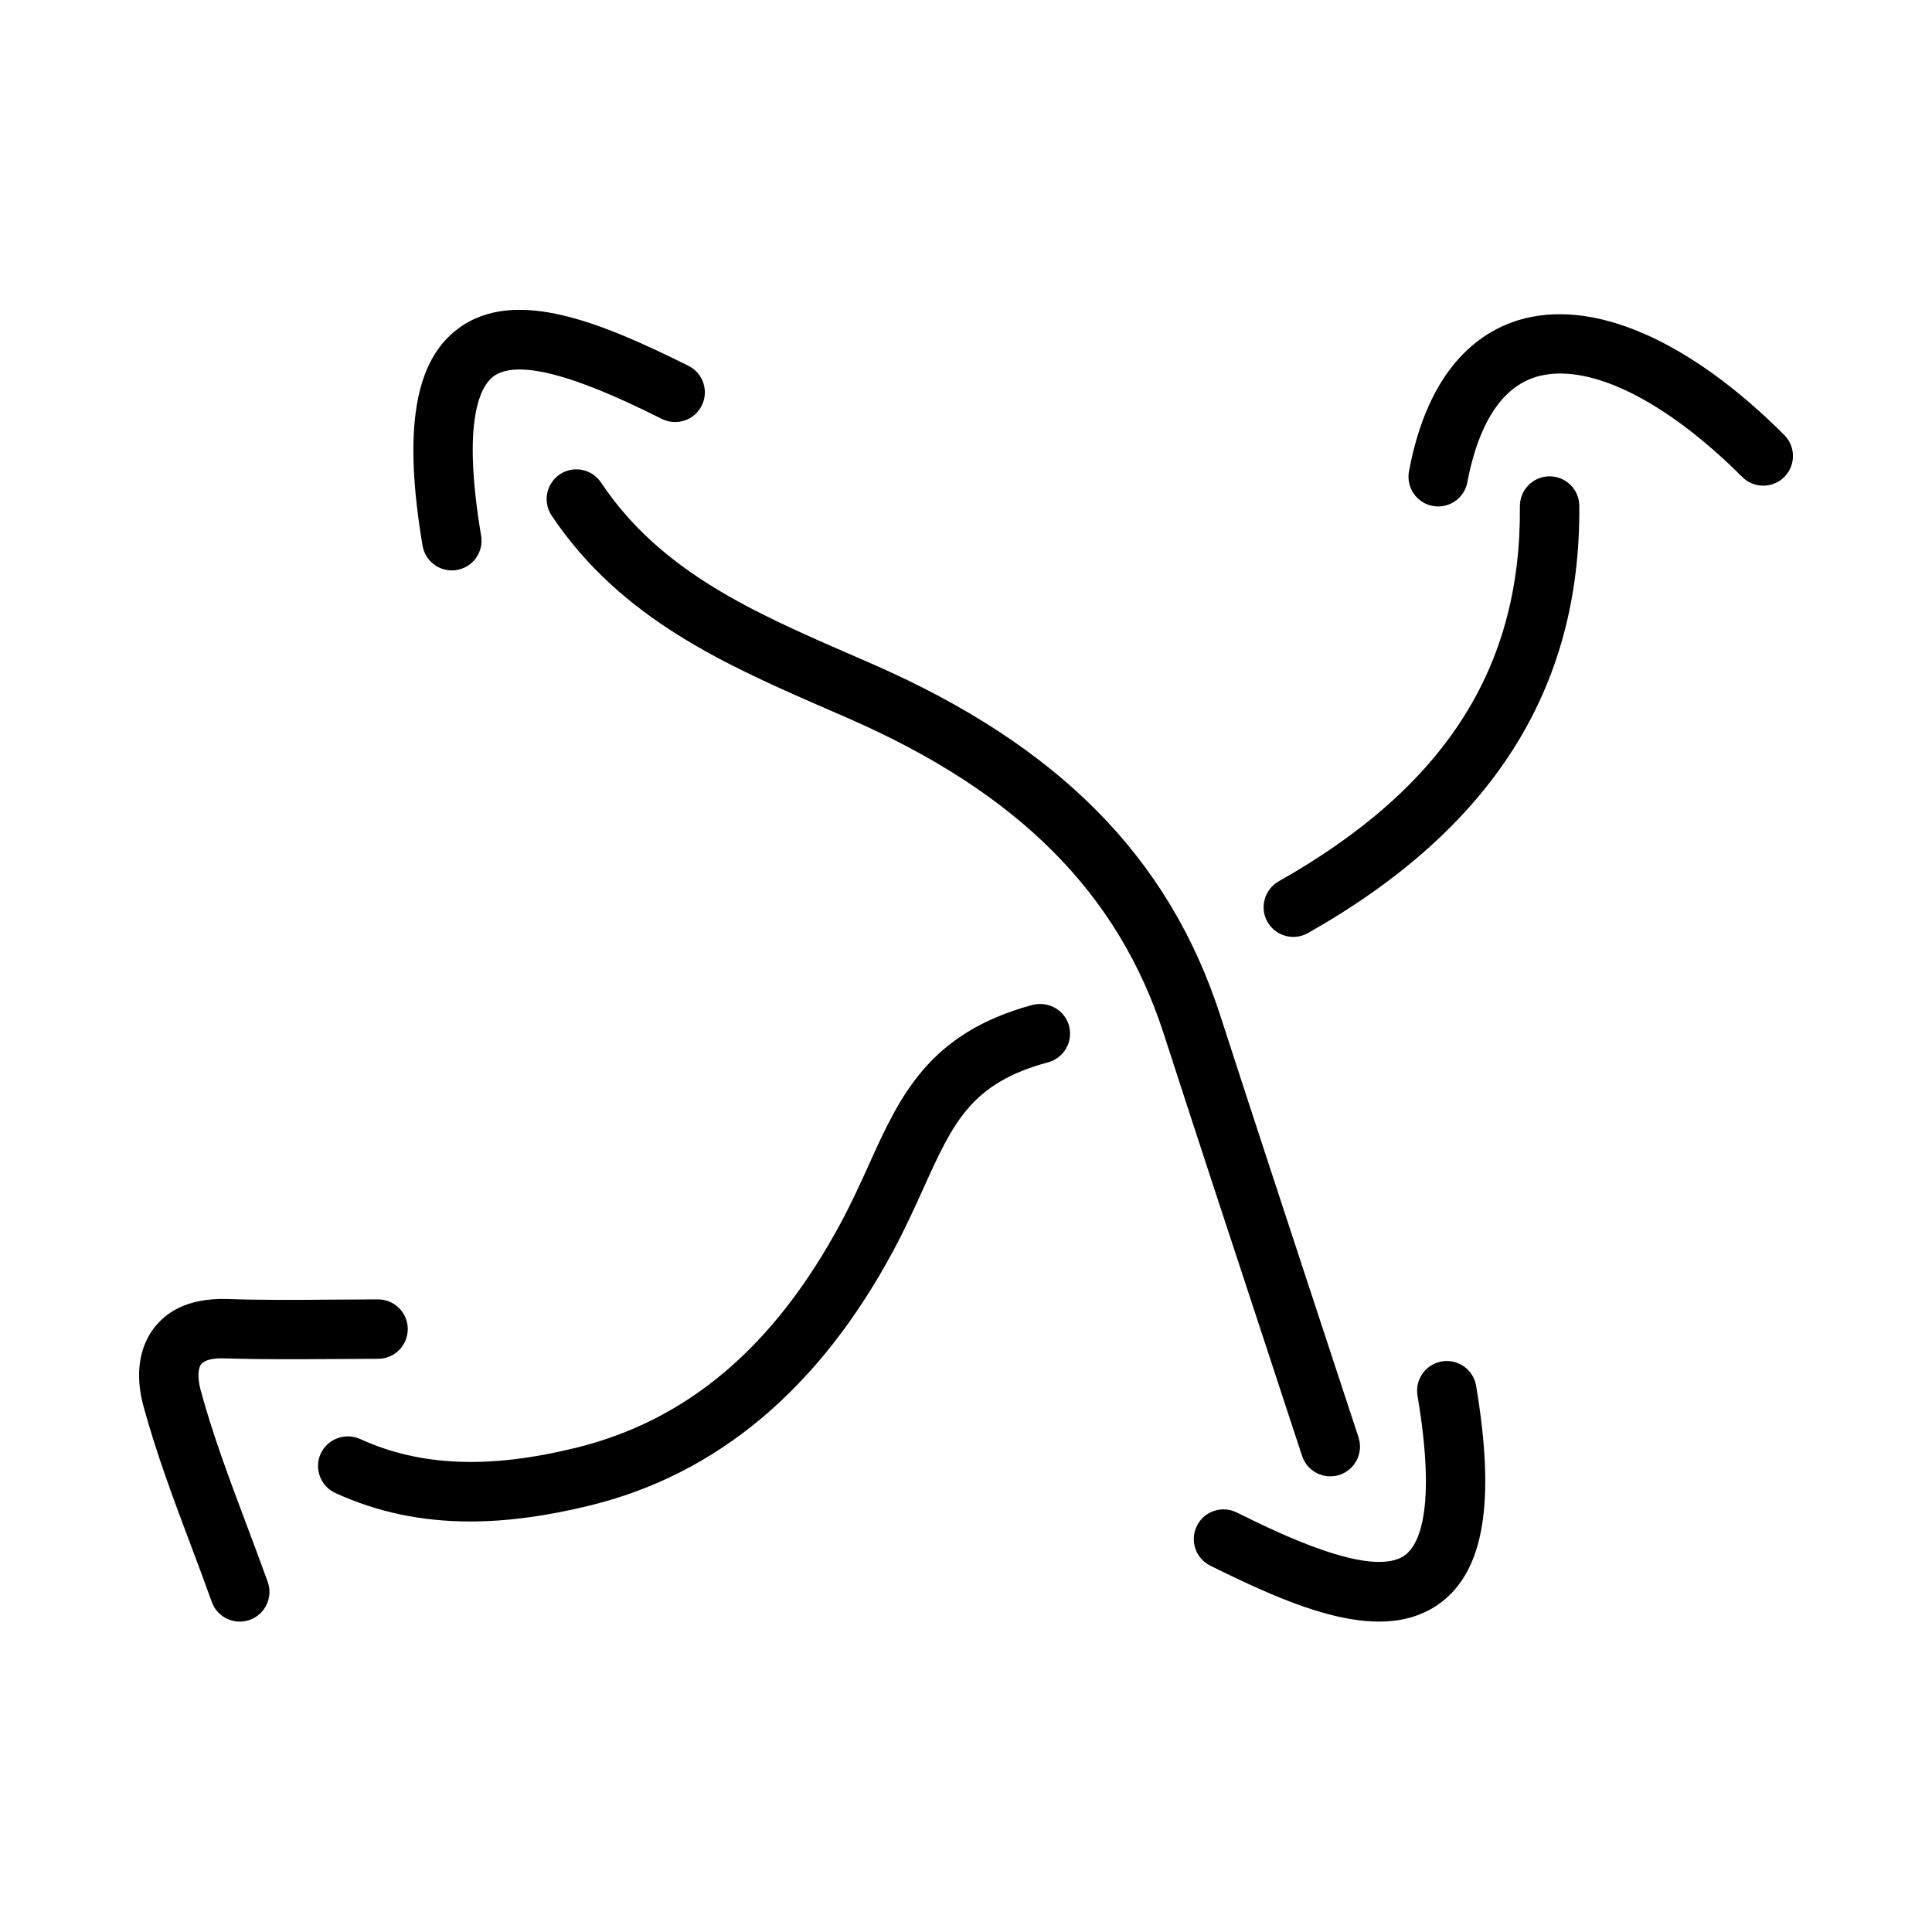
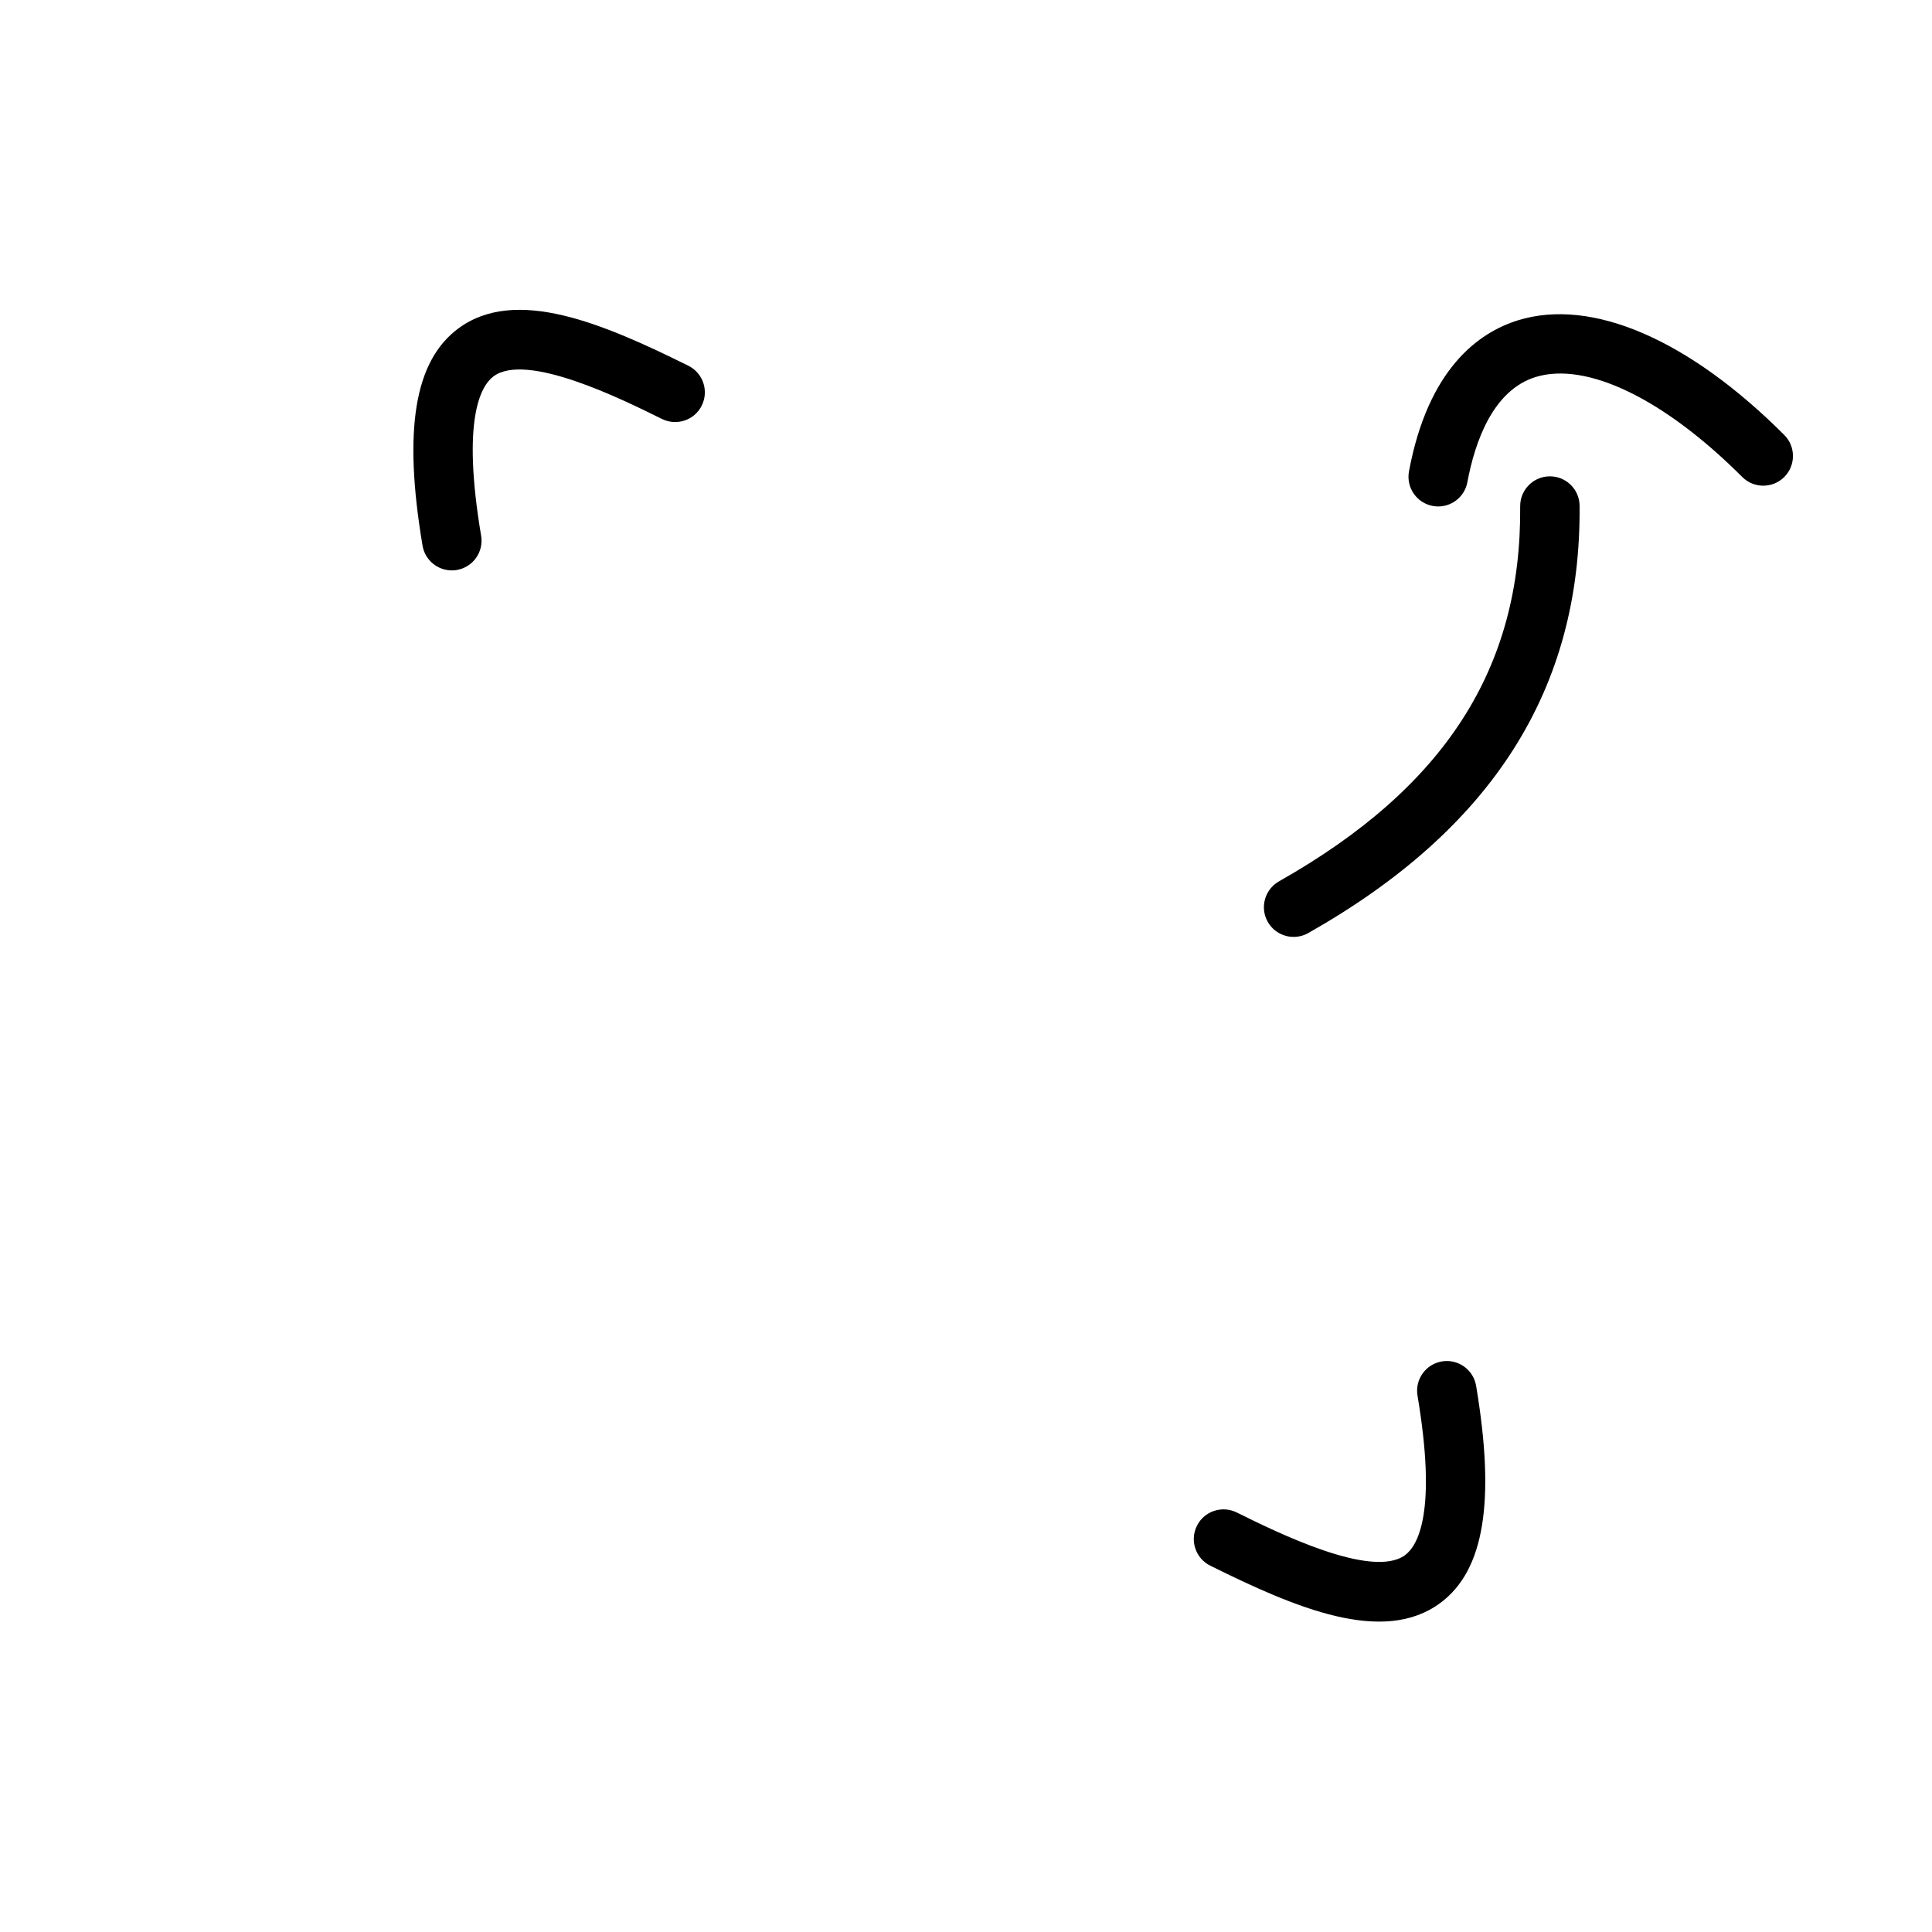
<svg xmlns="http://www.w3.org/2000/svg" fill="#000000" width="800px" height="800px" version="1.1" viewBox="144 144 512 512">
  <g>
-     <path d="m375.21 319.98-5.027-2.199c-26.293-11.422-51.105-22.219-66.898-45.895-2.43-3.629-7.332-4.598-10.914-2.184-3.613 2.414-4.598 7.305-2.184 10.918 18.359 27.52 46.492 39.762 73.707 51.598l5.012 2.184c44.863 19.633 71.402 46.188 83.5 83.578 8.426 26.031 16.973 52.027 25.539 78.012l11.117 33.84c1.078 3.305 4.168 5.41 7.473 5.41 0.816 0 1.645-0.121 2.461-0.383 4.121-1.367 6.379-5.812 5.027-9.949l-11.133-33.84c-8.531-25.969-17.082-51.938-25.508-77.953-13.574-41.969-42.863-71.566-92.172-93.137z" />
-     <path d="m228.99 529.23c-1.801 3.953-0.062 8.625 3.891 10.441 11.008 5.027 22.723 7.535 35.73 7.535 9.746 0 20.234-1.414 31.688-4.227 33.719-8.227 60.762-30.918 80.395-67.449 3.121-5.797 5.629-11.332 7.981-16.527 7.887-17.465 12.652-28.012 33.07-33.473 4.199-1.137 6.688-5.457 5.566-9.656-1.137-4.184-5.398-6.609-9.656-5.566-27.598 7.41-35.238 24.309-43.328 42.203-2.215 4.891-4.566 10.102-7.504 15.559-17.68 32.887-40.668 52.383-70.266 59.625-23.062 5.656-41.25 4.906-57.133-2.352-3.945-1.754-8.617-0.047-10.434 3.887z" />
-     <path d="m554.66 270.23h-0.078c-4.336 0.047-7.824 3.598-7.797 7.949 0.383 42.926-19.926 74.508-63.914 99.383-3.781 2.152-5.121 6.949-2.984 10.73 1.461 2.566 4.121 3.996 6.856 3.996 1.32 0 2.644-0.324 3.875-1.016 48.816-27.629 72.34-64.668 71.91-113.25-0.039-4.312-3.547-7.789-7.867-7.789z" />
-     <path d="m194.64 553.68c1.859 4.934 3.707 9.887 5.488 14.852 1.152 3.215 4.184 5.211 7.41 5.211 0.875 0 1.785-0.152 2.66-0.461 4.09-1.461 6.211-5.965 4.75-10.07-1.801-5.027-3.691-10.055-5.582-15.066-4.383-11.668-8.934-23.738-12.191-35.746-0.816-3.043-0.754-5.75 0.152-6.902 0.844-1.047 3.137-1.66 6.273-1.508 9.473 0.293 18.988 0.23 28.488 0.168l12.102-0.062c4.352 0 7.871-3.519 7.871-7.871 0-4.352-3.519-7.871-7.871-7.871l-12.207 0.062c-9.27 0.078-18.574 0.152-27.859-0.168-10.977-0.277-16.281 3.875-19.141 7.473-4.137 5.227-5.211 12.621-3 20.801 3.465 12.73 8.137 25.152 12.656 37.16z" />
+     <path d="m554.66 270.23c-4.336 0.047-7.824 3.598-7.797 7.949 0.383 42.926-19.926 74.508-63.914 99.383-3.781 2.152-5.121 6.949-2.984 10.73 1.461 2.566 4.121 3.996 6.856 3.996 1.32 0 2.644-0.324 3.875-1.016 48.816-27.629 72.34-64.668 71.91-113.25-0.039-4.312-3.547-7.789-7.867-7.789z" />
    <path d="m326.41 240.92c-22.539-11.164-45.801-21.141-60.992-9.84-11.594 8.625-14.59 26.891-9.441 57.52 0.648 3.844 3.984 6.562 7.75 6.562 0.445 0 0.875-0.031 1.32-0.109 4.289-0.723 7.18-4.781 6.457-9.07-5.18-30.777-0.152-39.695 3.309-42.266 8.734-6.426 33.871 5.996 44.617 11.316 3.875 1.906 8.625 0.355 10.547-3.566 1.922-3.891 0.34-8.609-3.566-10.547z" />
    <path d="m546.29 228.88c-10.379 3.215-23.816 12.777-28.891 40.02-0.801 4.273 2.016 8.395 6.289 9.18 0.492 0.094 0.969 0.137 1.461 0.137 3.707 0 7.012-2.644 7.719-6.426 2.016-10.777 6.781-24.371 18.082-27.875 13.469-4.137 33.98 5.703 54.766 26.492 3.074 3.074 8.055 3.074 11.133 0 3.074-3.074 3.074-8.055 0-11.133-25.34-25.352-51.016-36.422-70.559-30.395z" />
    <path d="m464.75 558.93c22.539 11.164 45.801 21.141 60.992 9.84 11.594-8.625 14.59-26.891 9.441-57.52-0.645-3.844-3.981-6.566-7.75-6.566-0.445 0-0.875 0.031-1.32 0.109-4.289 0.723-7.18 4.781-6.457 9.07 5.18 30.781 0.152 39.699-3.305 42.266-8.734 6.426-33.871-5.996-44.617-11.316-3.875-1.906-8.625-0.355-10.547 3.566-1.926 3.891-0.344 8.613 3.562 10.551z" />
  </g>
</svg>